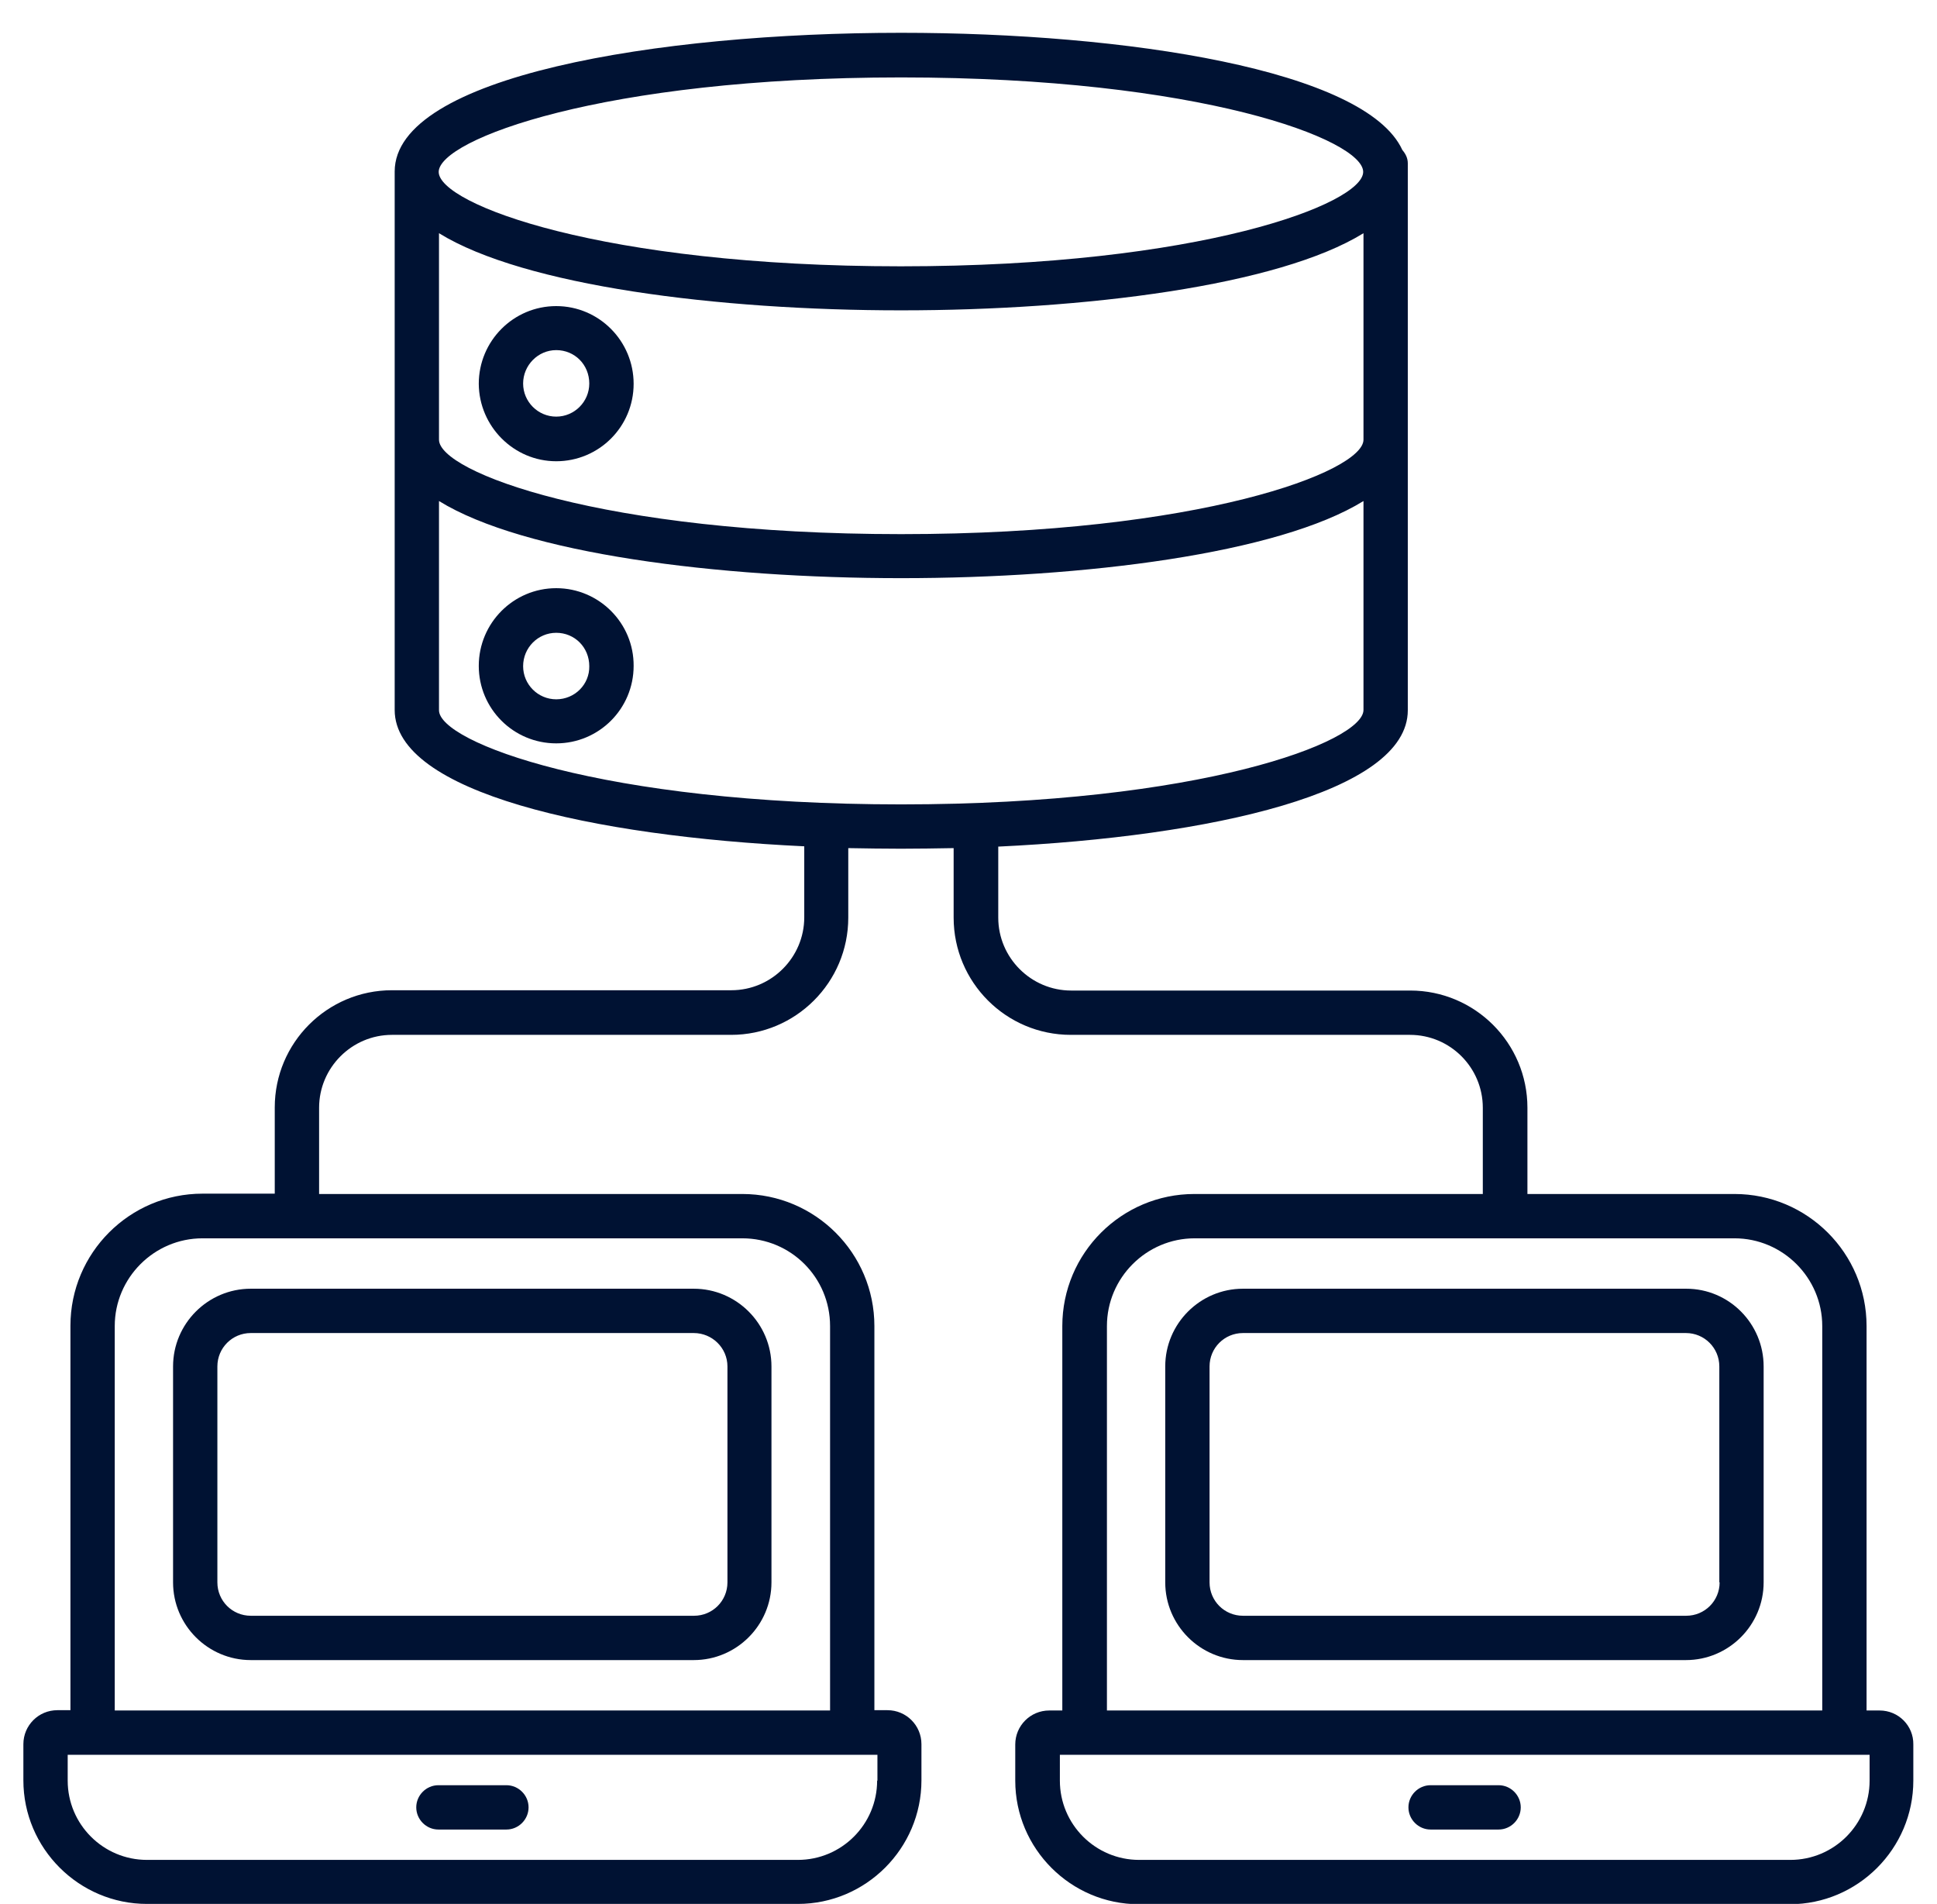
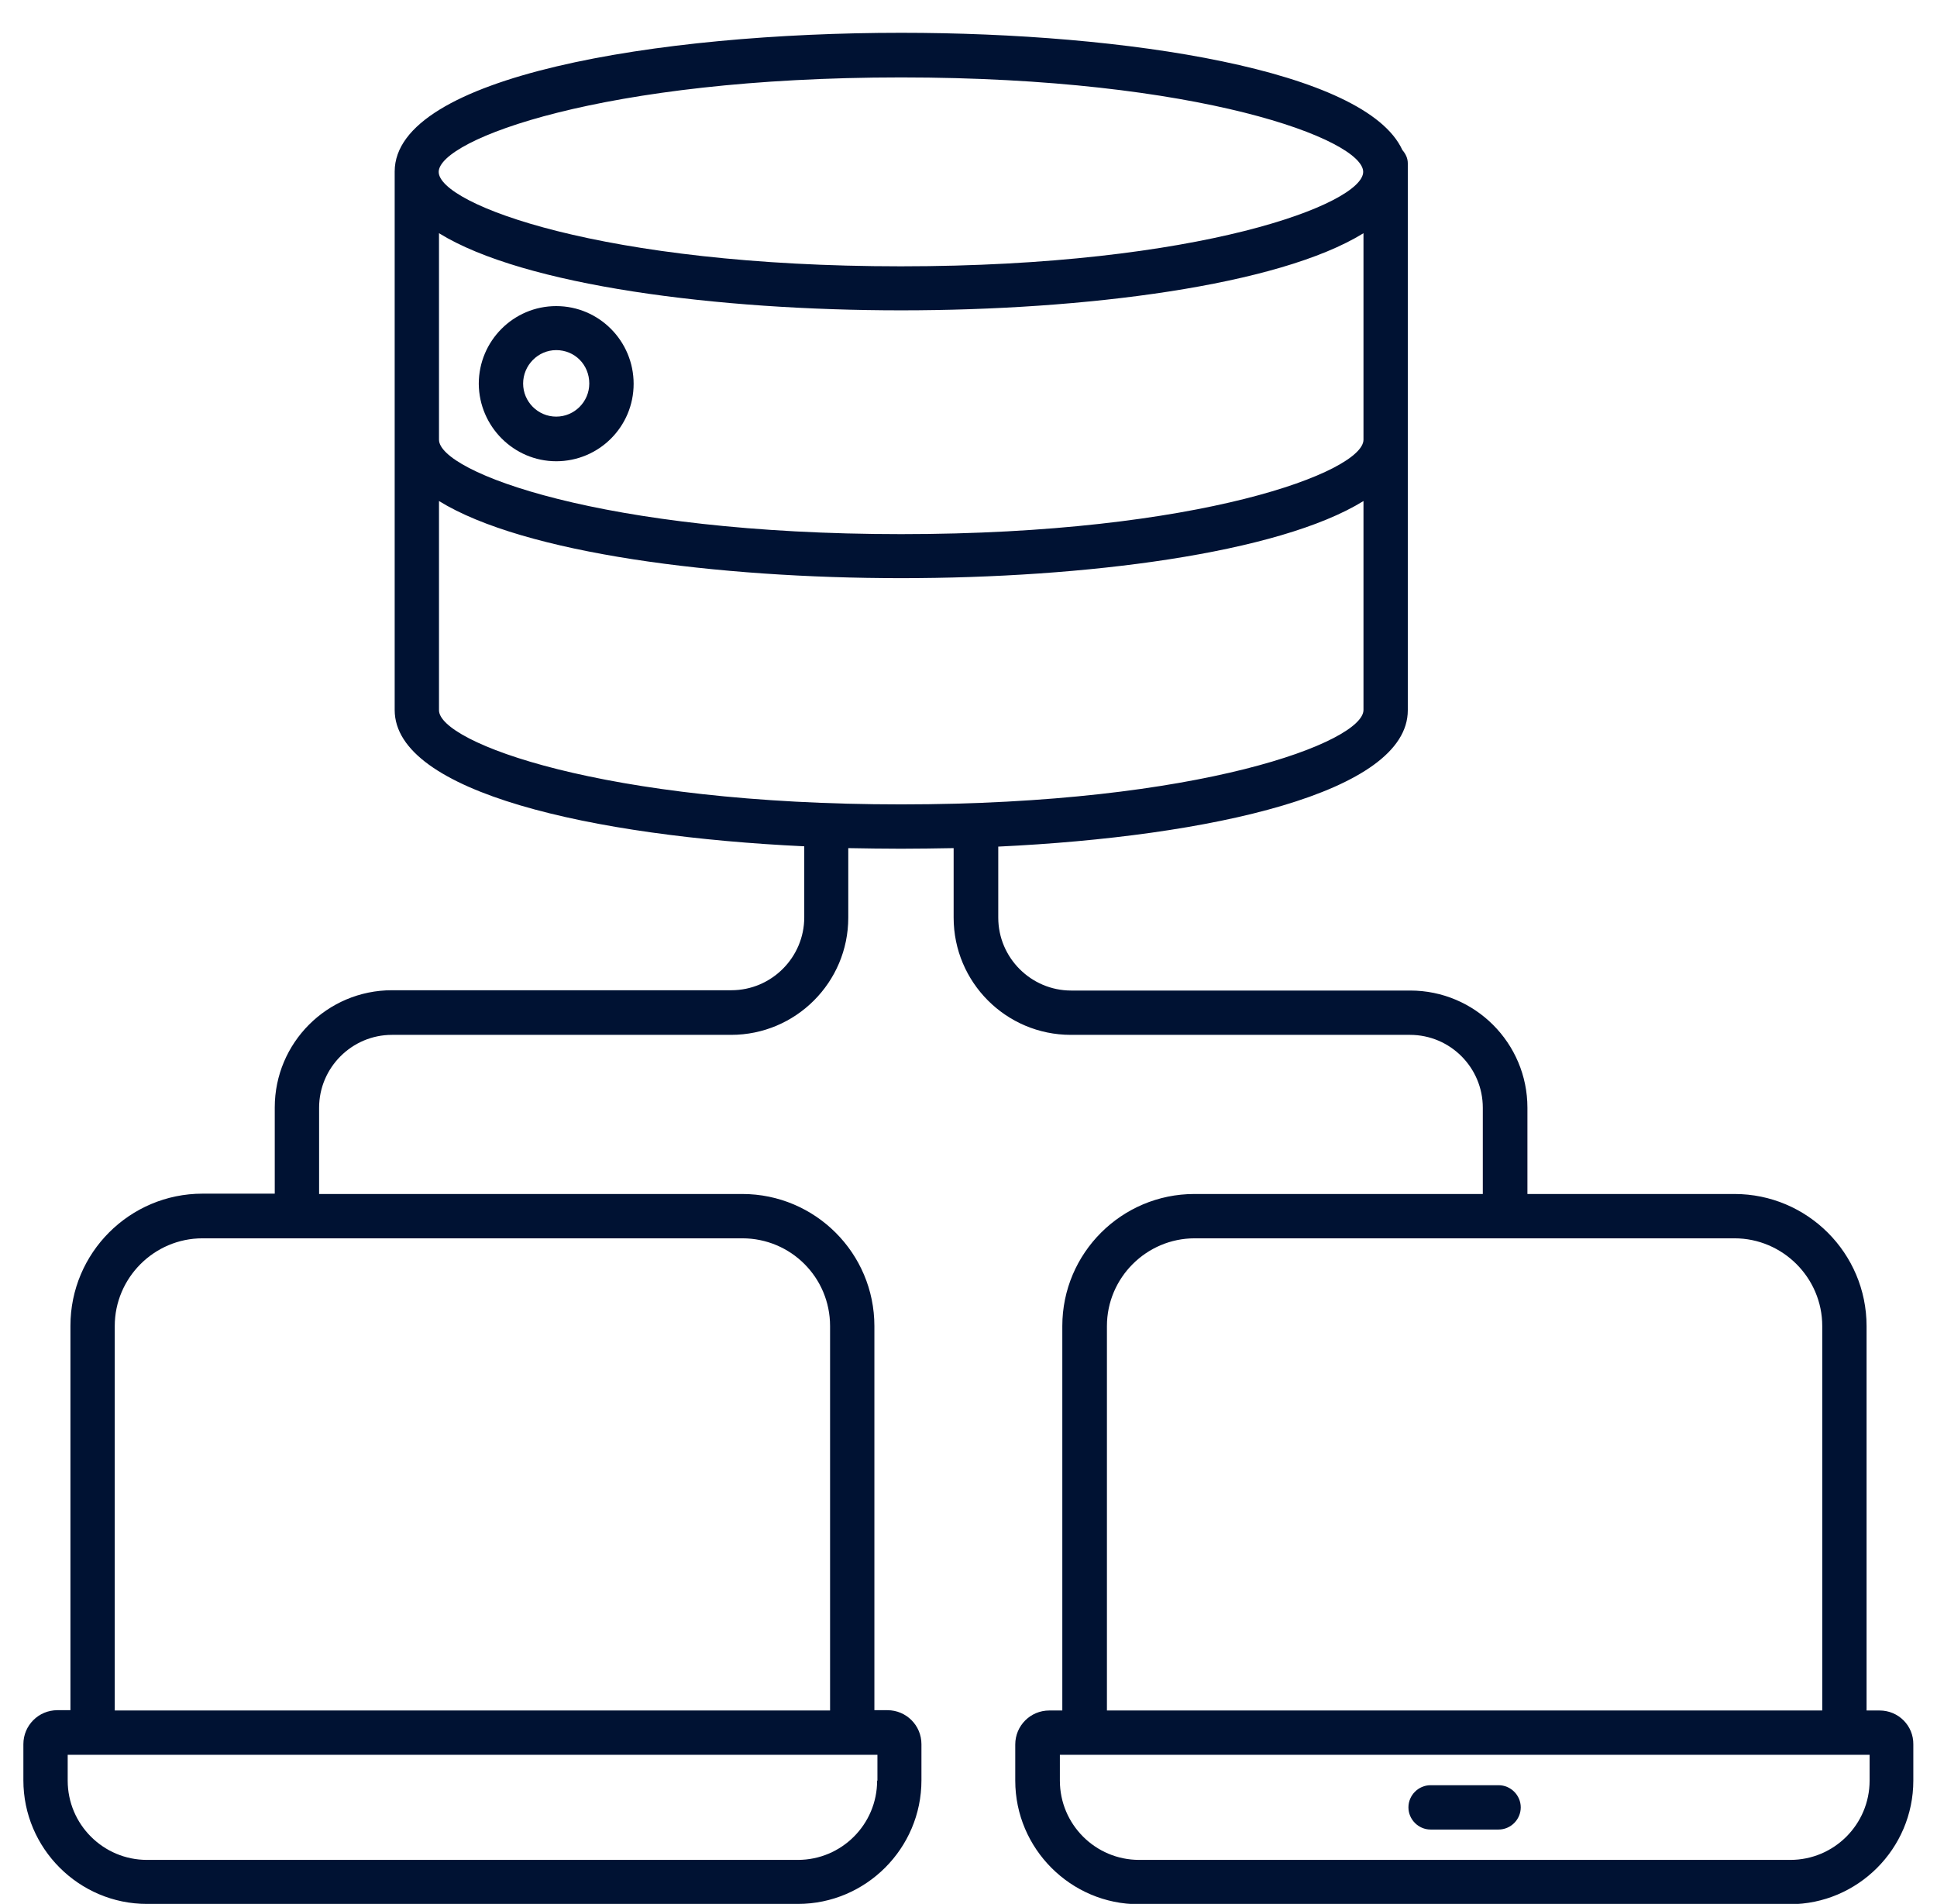
<svg xmlns="http://www.w3.org/2000/svg" width="58" height="57" viewBox="0 0 58 57" fill="none">
-   <path d="M7.509 38.582C6.227 38.582 5.182 39.627 5.182 40.909V47.373C5.182 48.655 6.227 49.7 7.509 49.7H20.773C22.055 49.7 23.1 48.655 23.1 47.373V40.909C23.1 39.627 22.055 38.582 20.773 38.582H7.509ZM21.782 40.909V47.373C21.782 47.928 21.336 48.373 20.782 48.373H7.509C6.955 48.373 6.509 47.928 6.509 47.373V40.909C6.509 40.355 6.955 39.909 7.509 39.909H20.773C21.327 39.909 21.782 40.355 21.782 40.909Z" fill="#001233" />
-   <path d="M13.127 54.773H15.164C15.527 54.773 15.827 54.473 15.827 54.109C15.827 53.746 15.527 53.446 15.164 53.446H13.127C12.764 53.446 12.464 53.746 12.464 54.109C12.464 54.473 12.764 54.773 13.127 54.773Z" fill="#001233" />
  <path d="M56.282 51.209H55.891V39.7C55.891 37.518 54.118 35.746 51.936 35.746H45.736V33.164C45.736 31.227 44.164 29.655 42.227 29.655H32.073C30.873 29.655 29.891 28.673 29.891 27.473V25.346C36.227 25.046 42.154 23.736 42.154 21.264V5.146V4.891C42.154 4.736 42.091 4.609 41.991 4.491C40.891 2.091 33.709 0.982 26.982 0.982C19.682 0.982 11.818 2.282 11.818 5.136V21.255C11.818 23.727 17.745 25.037 24.082 25.337V27.464C24.082 28.664 23.1 29.646 21.9 29.646H11.736C9.8 29.646 8.227 31.218 8.227 33.155V35.736H6.064C3.882 35.736 2.109 37.509 2.109 39.691V51.2H1.718C1.155 51.2 0.7 51.655 0.7 52.218V53.3C0.7 55.337 2.364 57 4.4 57H23.891C25.927 57 27.591 55.337 27.591 53.3V52.218C27.591 51.655 27.136 51.2 26.573 51.2H26.182V39.7C26.182 37.518 24.409 35.746 22.227 35.746H9.555V33.164C9.555 31.964 10.536 30.982 11.736 30.982H21.891C23.827 30.982 25.4 29.409 25.4 27.473V25.391C25.927 25.4 26.454 25.409 26.973 25.409C27.5 25.409 28.027 25.4 28.555 25.391V27.473C28.555 29.409 30.127 30.982 32.064 30.982H42.218C43.427 30.982 44.4 31.964 44.4 33.164V35.746H35.764C33.582 35.746 31.809 37.518 31.809 39.7V51.209H31.418C30.855 51.209 30.4 51.664 30.4 52.227V53.309C30.4 55.346 32.064 57.009 34.1 57.009H53.591C55.627 57.009 57.291 55.346 57.291 53.309V52.227C57.3 51.664 56.845 51.209 56.282 51.209ZM26.264 53.309C26.264 54.618 25.2 55.682 23.891 55.682H4.4C3.091 55.682 2.027 54.618 2.027 53.309V52.536H26.273V53.309H26.264ZM24.855 39.7V51.209H3.436V39.7C3.436 38.255 4.618 37.073 6.064 37.073H8.891H22.227C23.682 37.073 24.855 38.246 24.855 39.7ZM13.145 6.982C15.691 8.555 21.491 9.291 26.982 9.291C32.473 9.291 38.282 8.555 40.827 6.982V13.164C40.827 14.118 35.945 15.991 26.982 15.991C18.027 15.991 13.145 14.127 13.145 13.164V6.982ZM26.982 2.318C35.936 2.318 40.818 4.182 40.818 5.146C40.818 6.1 35.936 7.973 26.973 7.973C18.018 7.973 13.136 6.109 13.136 5.146C13.145 4.182 18.027 2.318 26.982 2.318ZM13.145 21.264V15C15.691 16.573 21.491 17.309 26.982 17.309C32.473 17.309 38.282 16.573 40.827 15V21.255C40.827 22.209 35.945 24.082 26.982 24.082C18.027 24.082 13.145 22.218 13.145 21.264ZM33.145 39.7C33.145 38.255 34.327 37.073 35.773 37.073H45.073H51.936C53.382 37.073 54.564 38.255 54.564 39.7V51.209H33.145V39.7ZM55.982 53.309C55.982 54.618 54.918 55.682 53.609 55.682H34.109C32.8 55.682 31.736 54.618 31.736 53.309V52.536H55.982V53.309Z" fill="#001233" />
-   <path d="M50.491 38.582H37.218C35.936 38.582 34.891 39.627 34.891 40.909V47.373C34.891 48.655 35.936 49.7 37.218 49.7H50.482C51.764 49.7 52.809 48.655 52.809 47.373V40.909C52.809 39.627 51.773 38.582 50.491 38.582ZM51.491 47.373C51.491 47.928 51.045 48.373 50.491 48.373H37.218C36.664 48.373 36.218 47.928 36.218 47.373V40.909C36.218 40.355 36.664 39.909 37.218 39.909H50.482C51.036 39.909 51.482 40.355 51.482 40.909V47.373H51.491Z" fill="#001233" />
  <path d="M42.836 54.773H44.873C45.236 54.773 45.536 54.473 45.536 54.109C45.536 53.746 45.236 53.446 44.873 53.446H42.836C42.473 53.446 42.173 53.746 42.173 54.109C42.173 54.473 42.473 54.773 42.836 54.773Z" fill="#001233" />
  <path d="M16.655 13.809C17.936 13.809 18.973 12.773 18.973 11.491C18.973 10.209 17.936 9.164 16.655 9.164C15.373 9.164 14.336 10.209 14.336 11.491C14.345 12.764 15.382 13.809 16.655 13.809ZM16.655 10.482C17.209 10.482 17.645 10.918 17.645 11.482C17.645 12.027 17.2 12.473 16.655 12.473C16.109 12.473 15.664 12.027 15.664 11.482C15.664 10.937 16.109 10.482 16.655 10.482Z" fill="#001233" />
-   <path d="M16.655 17.609C15.373 17.609 14.336 18.655 14.336 19.936C14.336 21.218 15.373 22.255 16.655 22.255C17.936 22.255 18.973 21.218 18.973 19.936C18.982 18.655 17.936 17.609 16.655 17.609ZM16.655 20.936C16.109 20.936 15.664 20.491 15.664 19.945C15.664 19.391 16.109 18.945 16.655 18.945C17.209 18.945 17.645 19.382 17.645 19.945C17.655 20.491 17.209 20.936 16.655 20.936Z" fill="#001233" />
</svg>